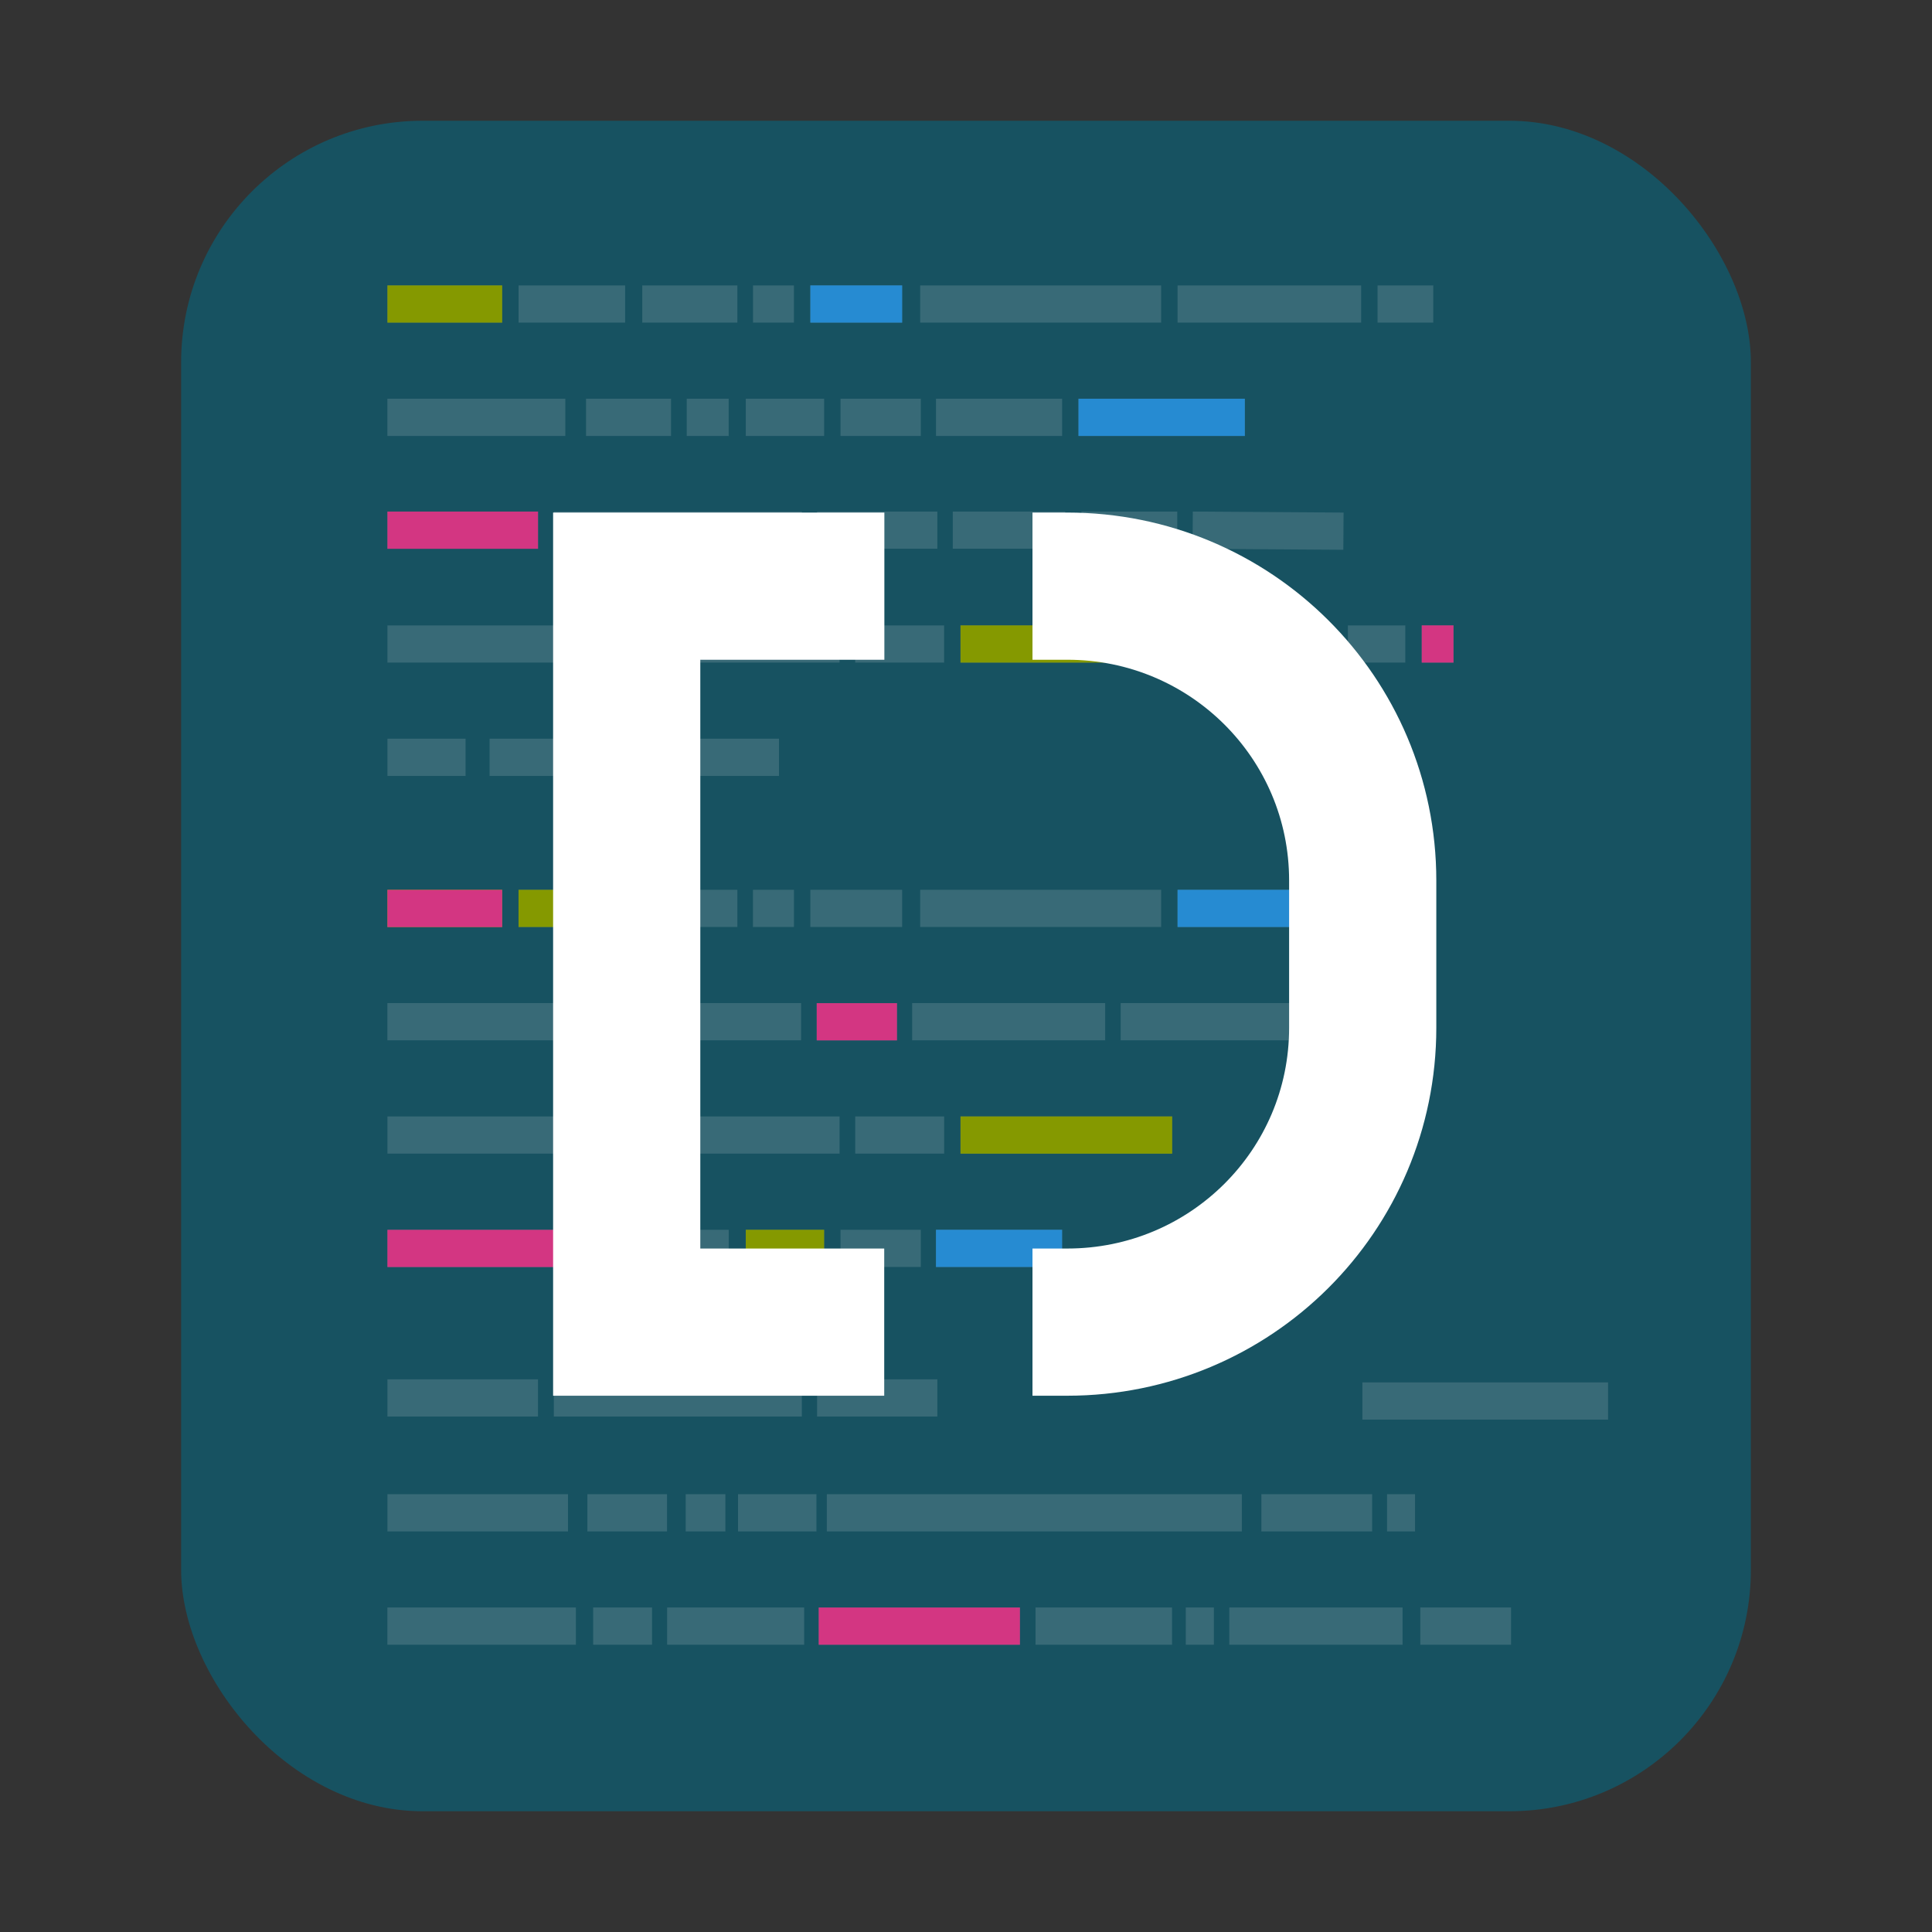
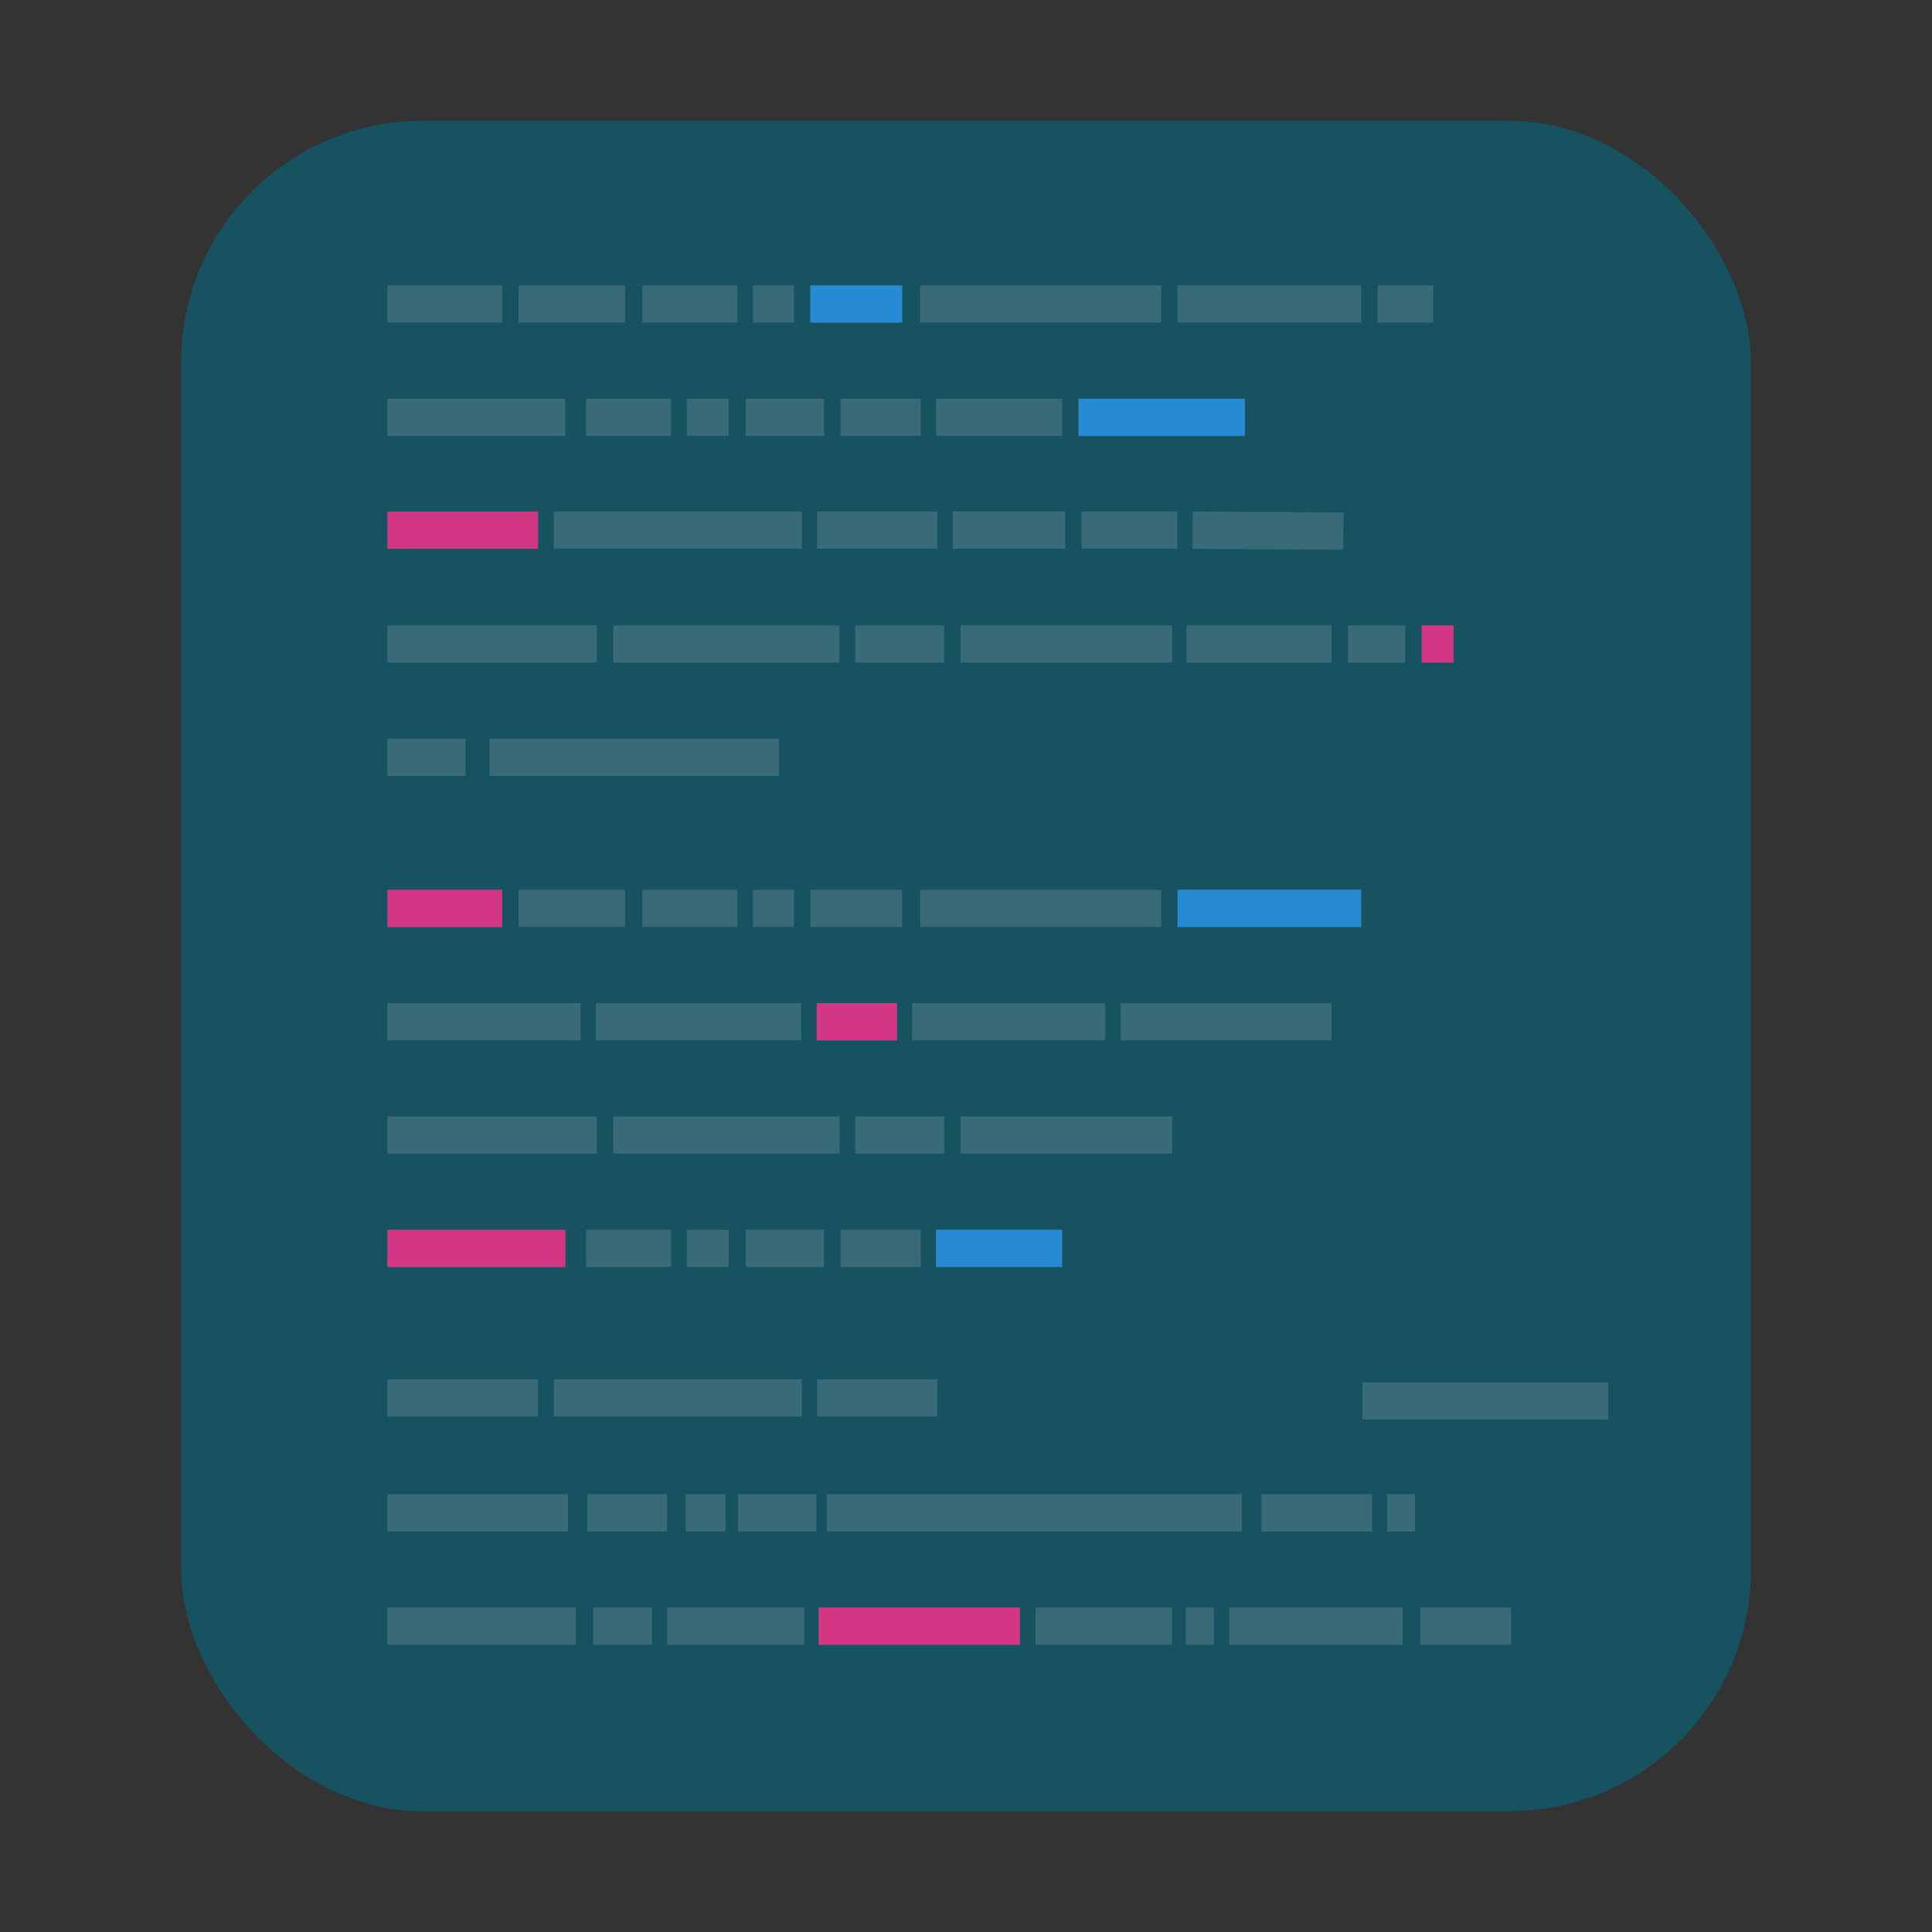
<svg xmlns="http://www.w3.org/2000/svg" width="64" height="64">
  <rect width="100%" height="100%" fill="#333333" stroke="none" />
  <defs>
    <linearGradient id="a" x1="8.815" x2="8.783" y1="24.071" y2="-4.85" gradientTransform="scale(3.78)" gradientUnits="userSpaceOnUse">
      <stop offset="0" stop-color="#4d7280" />
      <stop offset="1" stop-color="#adbdc2" />
    </linearGradient>
  </defs>
  <rect width="52" height="56" x="6" y="4" fill="#175261" rx="8" ry="8" />
  <path fill="none" stroke="#f1f3f4" stroke-width="1.233" d="M12.834 10.071h3.801m.543 0h3.53m.568 0h3.15m.518 0H26.3m.543 0h3.041m.598 0h7.983m.543 0h6.082m.543 0h1.846m-34.646 3.754h5.894m.686 0h2.816m.52 0h1.39m.566 0H27.3m.543 0h2.66m.503 0h4.178m.543 0h5.511m-28.404 3.737h4.989m.524 0h8.216m.503 0h3.985m.51 0h3.728m.535 0h3.175m.51 0 4.995.034m-31.67 3.737h6.936m.545 0h7.496m.518 0h2.946m.543 0h7.012m.472 0h4.806m.543 0h1.902m.543 0h1.053m-35.315 3.754h2.589m.795 0h9.587M12.834 41.354h5.894m.686 0h2.816m.52 0h1.39m.566 0H27.3m.543 0h2.66m.503 0h4.178m-22.35 4.954h4.988m.524 0h8.216m.504 0h3.985m14.08.102h8.139M12.834 37.6h6.936m.545 0h7.497m.518 0h2.946m.543 0h7.012m-25.997-7.508h3.8m.544 0h3.53m.568 0h3.15m.517 0h1.358m.543 0h3.041m.597 0h7.983m.543 0h6.082m-32.257 3.754h6.402m.504 0h6.798m.518 0h2.658m.502 0h6.395m.513 0h6.985M12.834 50.114h5.982m.642 0h2.638m.618 0h1.315m.419 0h2.597m.345 0h13.748m.646 0h3.67m.494 0h.927m-27.226 3.753H21.6m-8.767 0h6.244m3.022 0h4.54m.481 0h6.665m.518 0h4.522m.455 0h.932m.51 0h5.74m.588 0h3.006" opacity=".15" />
  <path fill="none" stroke="#268bd2" stroke-width="1.233" d="M26.844 10.071h3.041m5.841 3.754h5.511M31.005 41.354h4.178m3.825-11.262h6.082" />
-   <path fill="none" stroke="#859900" stroke-width="1.233" d="M12.834 10.071h3.801m15.183 11.262h7.012M24.705 41.354H27.3m4.518-3.754h7.012m-25.997-7.508h3.801m.543 0h3.53" />
  <path fill="none" stroke="#d33682" stroke-width="1.233" d="M12.834 17.563h4.989m29.274 3.77h1.052M12.834 41.356h5.894m-5.894-11.262h3.801m10.42 3.754h2.658m-2.592 20.02h6.665" />
  <g fill="none" stroke="#fff" stroke-width="4" color="#000">
-     <path d="M31.974 38.279h.947c4.432 0 8.027-3.568 8.027-8v-4c0-4.432-3.595-8-8.027-8h-.947M27.949 18.279h-7.002v20h6.998" style="isolation:auto;mix-blend-mode:normal" transform="translate(-4.774 -2.865) scale(1.219)" />
-   </g>
+     </g>
</svg>